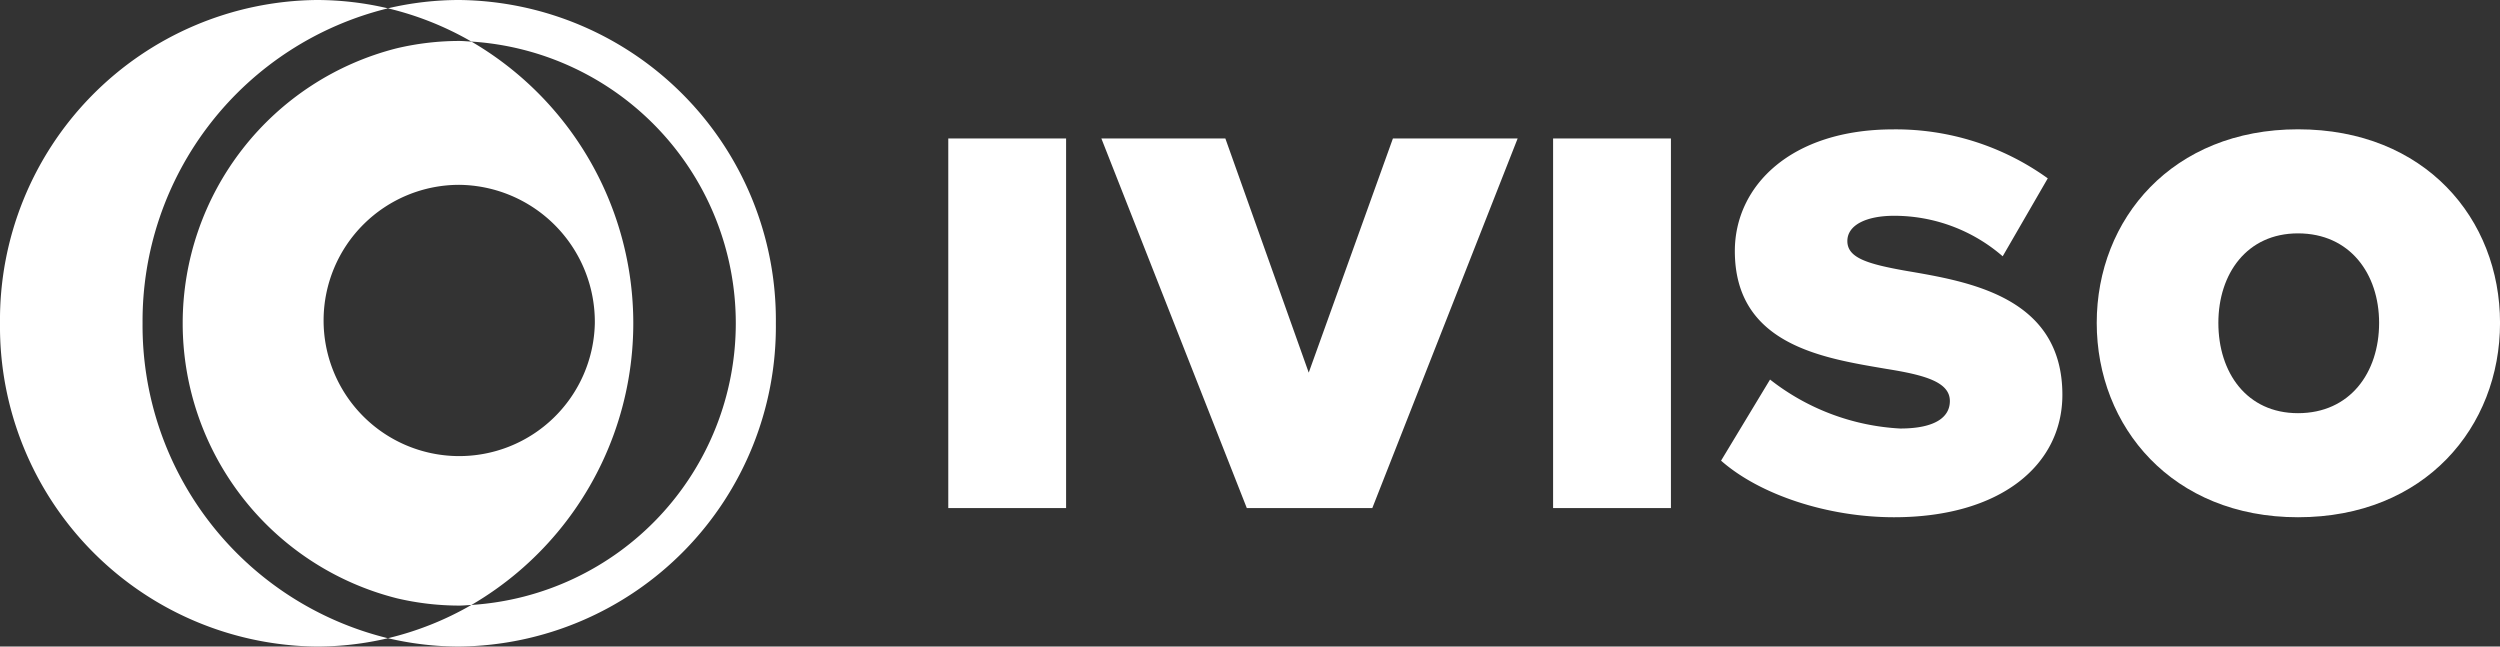
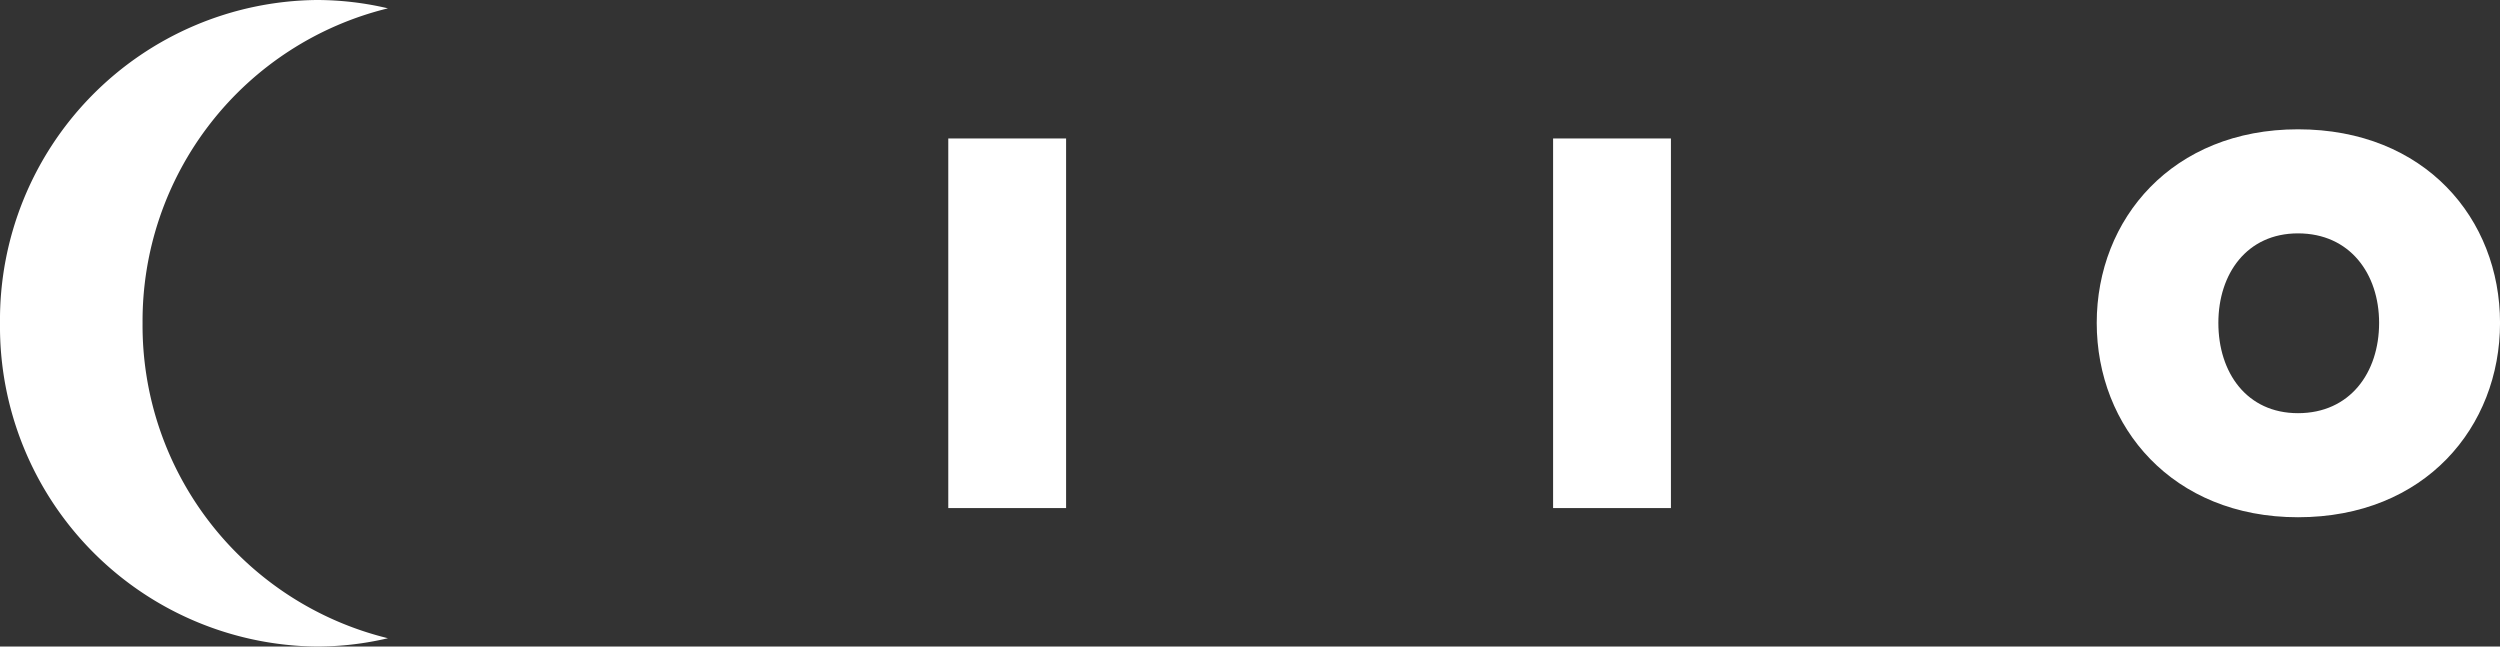
<svg xmlns="http://www.w3.org/2000/svg" width="154.667" height="40" viewBox="0 0 154.667 40">
  <rect x="0" y="0" width="154.667" height="40" fill="#333333" stroke="none" />
  <g id="IVISO_Logo_White" transform="translate(-110 -20)">
    <g id="Gruppe_22" data-name="Gruppe 22">
      <path id="Pfad_15" data-name="Pfad 15" d="M168.667,28.567h7.289V51.433h-7.289Z" fill="#fff" />
-       <path id="Pfad_16" data-name="Pfad 16" d="M178.138,28.567h7.671l5.158,14.486,5.208-14.486h7.717L194.9,51.433h-7.764Z" fill="#fff" />
      <path id="Pfad_17" data-name="Pfad 17" d="M206.085,28.567h7.29V51.433h-7.29Z" fill="#fff" />
-       <path id="Pfad_18" data-name="Pfad 18" d="M219.507,43.481a14.258,14.258,0,0,0,8.049,3.03c2.178,0,3.076-.71,3.076-1.7,0-1.183-1.561-1.611-3.928-1.989-3.882-.663-9.375-1.469-9.375-7.29,0-4.024,3.458-7.528,9.8-7.528a16.089,16.089,0,0,1,9.56,3.03L233.9,35.856a10.241,10.241,0,0,0-6.723-2.506c-1.7,0-2.887.567-2.887,1.562,0,1.04,1.229,1.418,3.643,1.846,3.881.663,9.66,1.608,9.66,7.667,0,4.356-3.836,7.575-10.416,7.575-4.071,0-8.284-1.372-10.7-3.5Z" fill="#fff" />
      <path id="Pfad_19" data-name="Pfad 19" d="M239.718,39.977c0-6.438,4.688-11.977,12.451-11.977,7.856,0,12.5,5.539,12.5,11.977S260.025,52,252.169,52C244.406,52,239.718,46.414,239.718,39.977Zm17.47,0c0-3.03-1.8-5.539-5.019-5.539-3.172,0-4.926,2.509-4.926,5.539,0,3.076,1.754,5.585,4.926,5.585C255.388,45.562,257.188,43.053,257.188,39.977Z" fill="#fff" />
    </g>
    <g id="Gruppe_24" data-name="Gruppe 24">
      <g id="Gruppe_23" data-name="Gruppe 23">
        <path id="Pfad_20" data-name="Pfad 20" d="M118.82,40A19.918,19.918,0,0,1,134,20.516h0A19.263,19.263,0,0,0,129.59,20,19.8,19.8,0,0,0,110,40a19.8,19.8,0,0,0,19.59,20,19.263,19.263,0,0,0,4.41-.515h0A19.918,19.918,0,0,1,118.82,40Z" fill="#fff" />
-         <path id="Pfad_21" data-name="Pfad 21" d="M134.555,22.985a17.549,17.549,0,0,0,0,34.03,16.886,16.886,0,0,0,3.855.451c.255,0,.5-.028.756-.039a20.171,20.171,0,0,0,0-34.854c-.253-.011-.5-.039-.756-.039A16.886,16.886,0,0,0,134.555,22.985ZM146.8,40a8.391,8.391,0,1,1-8.389-8.565A8.479,8.479,0,0,1,146.8,40Z" fill="#fff" />
-         <path id="Pfad_22" data-name="Pfad 22" d="M138.41,20a19.263,19.263,0,0,0-4.41.515h0a19.234,19.234,0,0,1,5.164,2.057,17.462,17.462,0,0,1,0,34.854A19.234,19.234,0,0,1,134,59.484h0a19.263,19.263,0,0,0,4.41.515A19.8,19.8,0,0,0,158,40,19.8,19.8,0,0,0,138.41,20Z" fill="#fff" />
      </g>
    </g>
  </g>
</svg>